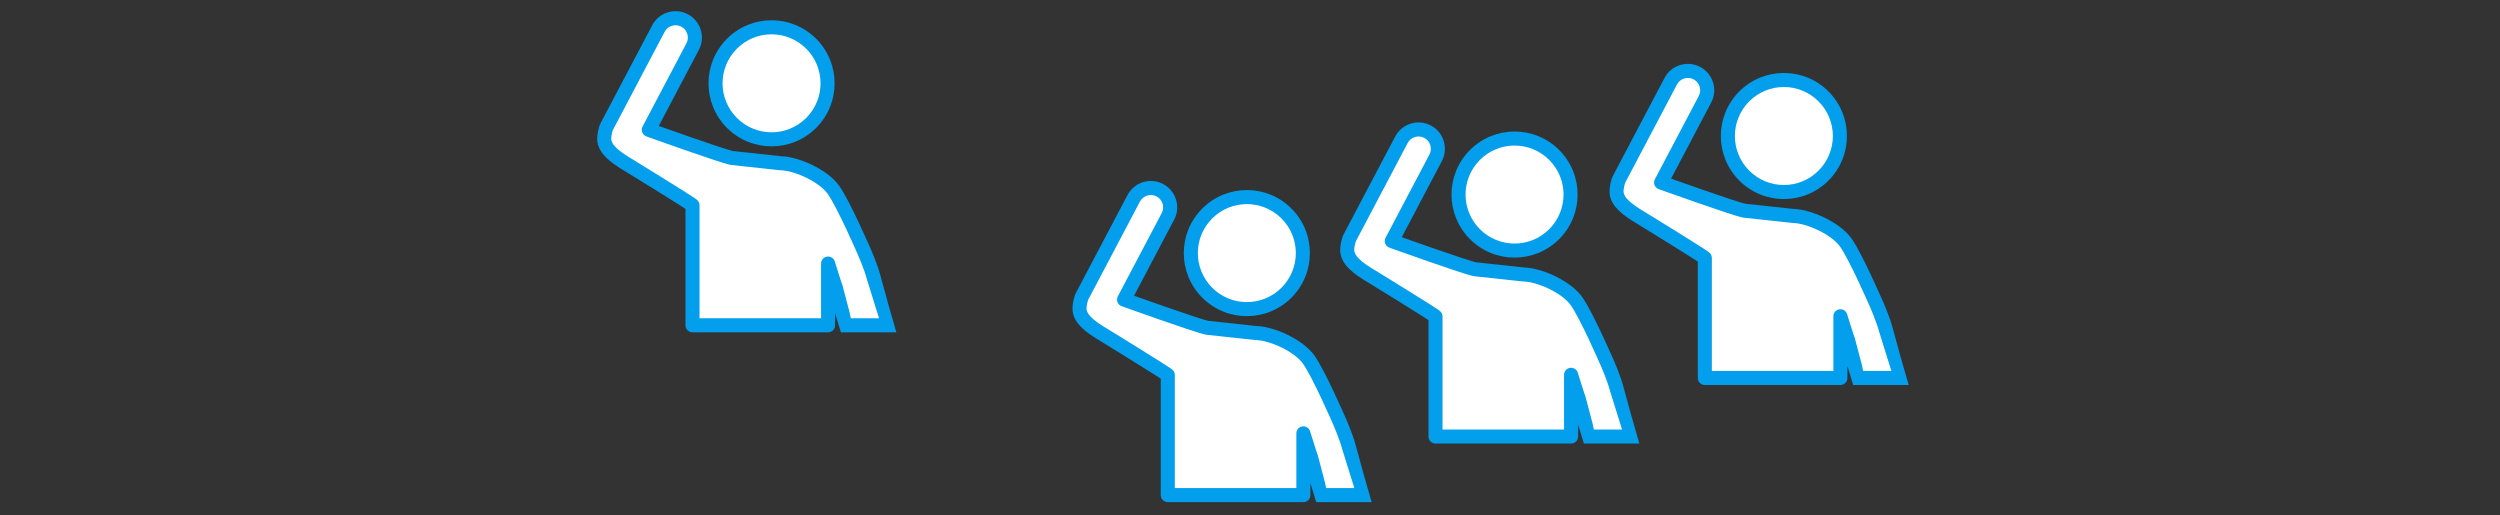
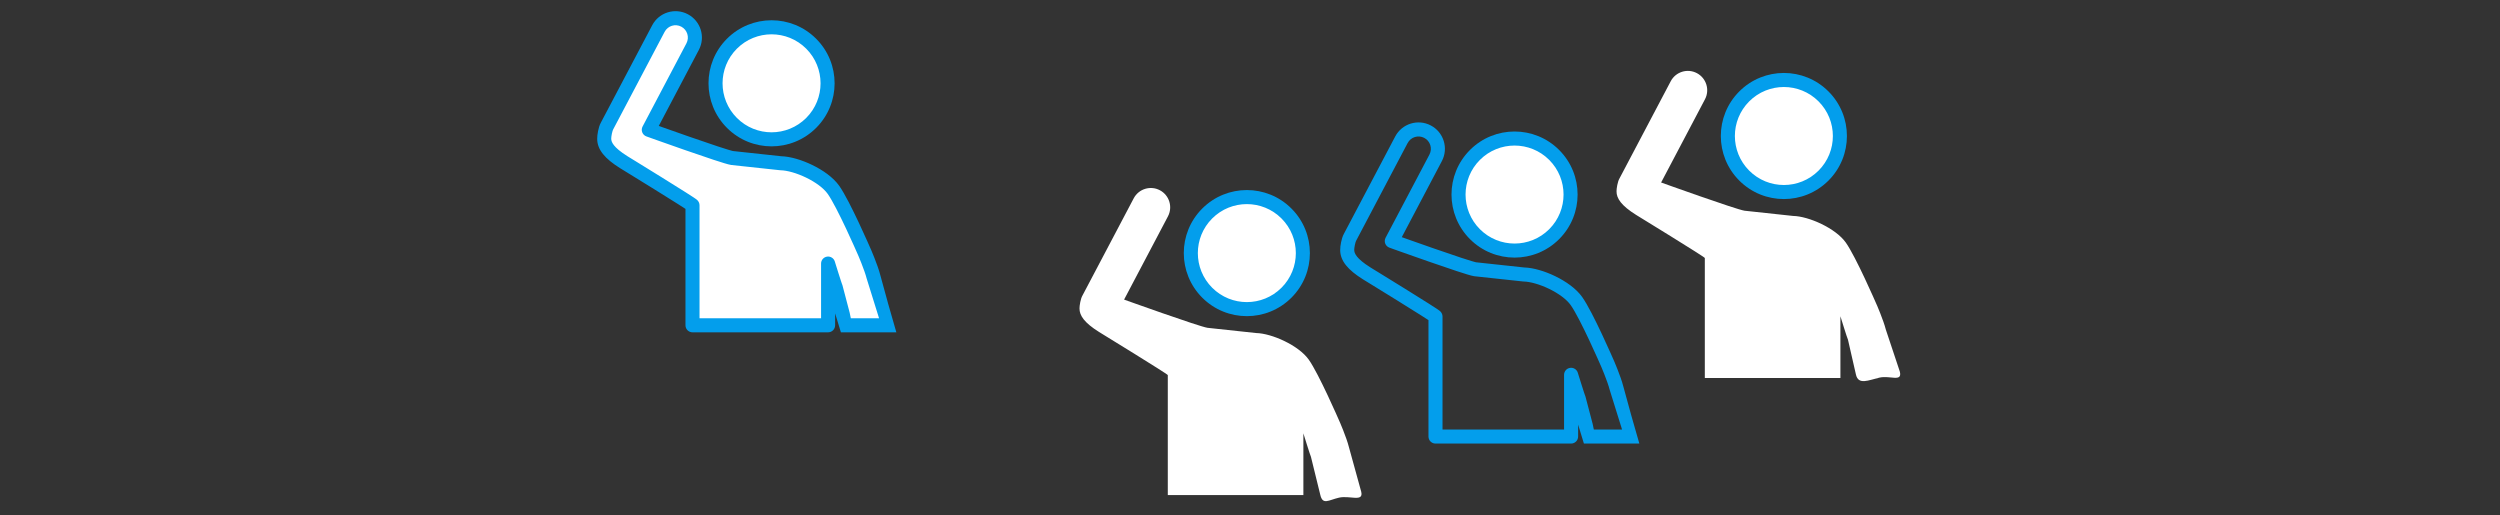
<svg xmlns="http://www.w3.org/2000/svg" width="427" height="88" viewBox="0 0 427 88" fill="none">
  <rect x="0" y="0" width="427" height="88" fill="#333333" stroke="none" />
  <g clip-path="url(#clip0_641_21726)">
    <path d="M206.194 49.996C202.457 46.259 202.457 40.2 206.194 36.463C209.931 32.726 215.99 32.726 219.727 36.463C223.464 40.2 223.464 46.259 219.727 49.996C215.99 53.733 209.931 53.733 206.194 49.996Z" fill="white" />
    <path fill-rule="evenodd" clip-rule="evenodd" d="M218.878 37.312C222.147 40.58 222.147 45.879 218.878 49.148C215.61 52.416 210.311 52.416 207.043 49.148C203.774 45.879 203.774 40.58 207.043 37.312C210.311 34.044 215.61 34.044 218.878 37.312ZM220.576 50.845C224.781 46.639 224.781 39.82 220.576 35.615C216.37 31.409 209.551 31.409 205.346 35.615C201.14 39.82 201.14 46.639 205.346 50.845C209.551 55.05 216.37 55.05 220.576 50.845Z" fill="#039EEC" />
    <path d="M184.38 52.683C184.369 52.223 184.564 51.029 184.871 50.502L193.637 33.874C194.488 32.26 196.488 31.64 198.103 32.492C199.718 33.343 200.337 35.343 199.485 36.958L191.994 51.171C191.994 51.171 204.823 55.78 206.24 55.99L214.532 56.882C217.209 56.935 221.802 58.982 223.533 61.422C225.265 63.863 228.703 71.788 228.703 71.788C228.761 71.882 229.982 74.721 230.375 76.295L232.5 84C232.919 85.816 230.518 84.581 228.703 85C226.887 85.419 225.92 86.316 225.501 84.5L223.907 78.013C223.815 77.901 222.618 74.017 222.618 74.017V84.561H199.459V64.065C199.459 63.896 187.713 56.698 187.713 56.698C185.194 55.123 184.368 53.881 184.38 52.683Z" fill="white" />
-     <path fill-rule="evenodd" clip-rule="evenodd" d="M198.662 31.43C196.46 30.269 193.735 31.114 192.575 33.315L183.819 49.924C183.569 50.364 183.418 50.943 183.329 51.379C183.236 51.84 183.171 52.353 183.18 52.712C183.18 52.717 183.18 52.721 183.18 52.725C183.188 54.578 184.528 56.122 187.077 57.715L187.085 57.721L187.696 56.724C187.086 57.721 187.085 57.721 187.085 57.721L187.589 58.03C187.91 58.227 188.369 58.508 188.919 58.847C190.019 59.524 191.486 60.428 192.953 61.338C194.42 62.248 195.884 63.161 196.98 63.856C197.51 64.192 197.949 64.474 198.258 64.679V84.561C198.258 85.224 198.795 85.761 199.458 85.761H222.618C223.281 85.761 223.818 85.224 223.818 84.561V82.525L224.806 85.761C225.069 85.761 229.499 85.761 229.499 85.761H234.275L232.874 80.87L231.539 76.004L231.537 75.999C231.32 75.129 230.891 73.965 230.529 73.046C230.344 72.577 230.17 72.155 230.038 71.842C229.971 71.686 229.915 71.555 229.872 71.458C229.85 71.41 229.831 71.366 229.814 71.331C229.814 71.331 229.804 71.307 229.787 71.273L229.763 71.218C229.737 71.158 229.698 71.071 229.649 70.959C229.551 70.736 229.409 70.414 229.233 70.021C228.882 69.235 228.395 68.161 227.852 67.009C226.788 64.748 225.451 62.052 224.511 60.728C223.478 59.272 221.691 58.04 219.91 57.177C218.143 56.321 216.175 55.727 214.61 55.684L206.401 54.801C206.399 54.8 206.397 54.8 206.395 54.8C206.381 54.797 206.362 54.793 206.338 54.788C206.29 54.777 206.228 54.761 206.152 54.741C205.998 54.701 205.802 54.645 205.565 54.574C205.094 54.432 204.487 54.238 203.791 54.009C202.398 53.55 200.669 52.957 198.979 52.368C197.29 51.78 195.645 51.198 194.422 50.764C194.16 50.671 193.918 50.585 193.7 50.507L200.546 37.517C201.707 35.316 200.863 32.59 198.662 31.43ZM191.993 51.171C191.587 52.3 191.587 52.3 191.587 52.3L192.143 52.499C192.497 52.626 193.004 52.807 193.618 53.025C194.844 53.461 196.494 54.044 198.19 54.635C199.884 55.225 201.628 55.823 203.04 56.288C203.745 56.52 204.374 56.721 204.875 56.872C205.342 57.013 205.784 57.136 206.063 57.177C206.079 57.18 206.095 57.182 206.111 57.183L214.403 58.075C214.438 58.079 214.473 58.081 214.508 58.082C215.611 58.104 217.252 58.556 218.863 59.337C220.48 60.12 221.855 61.132 222.553 62.117C223.346 63.233 224.593 65.72 225.681 68.031C226.215 69.165 226.695 70.225 227.042 71.001C227.216 71.389 227.356 71.706 227.452 71.925C227.501 72.035 227.538 72.12 227.563 72.178L227.6 72.264L227.601 72.265C227.612 72.291 227.625 72.317 227.638 72.342C227.646 72.36 227.659 72.388 227.677 72.43C227.714 72.512 227.765 72.631 227.828 72.779C227.953 73.074 228.119 73.477 228.296 73.926C228.657 74.842 229.034 75.881 229.21 76.586L229.213 76.596L231.322 83.361H226.5L226.299 82.394L225.069 77.717C225.049 77.635 225.019 77.556 224.982 77.481C224.976 77.464 224.967 77.44 224.955 77.407C224.919 77.304 224.868 77.153 224.806 76.966C224.683 76.594 224.527 76.103 224.372 75.612C224.217 75.122 224.065 74.635 223.952 74.27C223.896 74.088 223.849 73.936 223.816 73.83L223.765 73.665C223.59 73.097 223.026 72.742 222.439 72.831C221.852 72.919 221.418 73.424 221.418 74.017V83.361H200.658V64.065C200.658 63.703 200.494 63.454 200.462 63.406L200.46 63.403C200.405 63.318 200.351 63.259 200.325 63.231C200.27 63.173 200.218 63.129 200.194 63.109C200.138 63.062 200.078 63.017 200.028 62.981C199.922 62.905 199.781 62.809 199.617 62.7C199.285 62.48 198.818 62.18 198.266 61.83C197.159 61.127 195.687 60.209 194.218 59.298C192.748 58.387 191.278 57.481 190.177 56.803C189.626 56.464 189.167 56.182 188.845 55.985L188.374 55.695L188.349 55.68L188.344 55.677M188.344 55.677C185.884 54.139 185.575 53.214 185.58 52.695C185.58 52.673 185.58 52.65 185.579 52.628C185.581 52.506 185.609 52.211 185.681 51.857C185.763 51.458 185.858 51.191 185.907 51.106C185.916 51.092 185.924 51.077 185.932 51.062L194.698 34.434C195.24 33.405 196.514 33.011 197.542 33.553C198.571 34.095 198.966 35.369 198.423 36.398L190.931 50.611C190.769 50.919 190.749 51.281 190.874 51.605C191 51.929 191.26 52.183 191.587 52.3L191.993 51.171M227.628 72.322C227.628 72.322 227.63 72.327 227.634 72.334C227.63 72.325 227.628 72.322 227.628 72.322Z" fill="#039EEC" />
    <path d="M125.015 20.996C121.278 17.259 121.278 11.2 125.015 7.463C128.752 3.726 134.811 3.726 138.548 7.463C142.285 11.2 142.285 17.259 138.548 20.996C134.811 24.733 128.752 24.733 125.015 20.996Z" fill="white" />
    <path fill-rule="evenodd" clip-rule="evenodd" d="M137.699 8.312C140.968 11.58 140.968 16.879 137.699 20.148C134.431 23.416 129.132 23.416 125.864 20.148C122.595 16.879 122.595 11.58 125.864 8.312C129.132 5.044 134.431 5.044 137.699 8.312ZM139.396 21.845C143.602 17.639 143.602 10.82 139.396 6.615C135.191 2.409 128.372 2.409 124.167 6.615C119.961 10.82 119.961 17.639 124.167 21.845C128.372 26.05 135.191 26.05 139.396 21.845Z" fill="#039EEC" />
    <path d="M103.2 23.683C103.189 23.223 103.384 22.029 103.691 21.502L112.457 4.874C113.309 3.26 115.308 2.64 116.923 3.492C118.538 4.343 119.157 6.343 118.306 7.957L110.814 22.171C110.814 22.171 123.643 26.78 125.06 26.99L133.353 27.882C136.029 27.935 140.622 29.982 142.353 32.422C144.085 34.863 147.523 42.788 147.523 42.788C147.582 42.883 148.802 45.721 149.196 47.295L151.5 55C151.919 56.816 149.816 54.581 148 55C146.184 55.419 144.919 57.377 144.5 55.561L142.728 49.013C142.635 48.901 141.439 45.017 141.439 45.017V55.561H118.279V35.065C118.279 34.896 106.533 27.698 106.533 27.698C104.015 26.123 103.188 24.881 103.2 23.683Z" fill="white" />
    <path fill-rule="evenodd" clip-rule="evenodd" d="M117.482 2.43C115.281 1.269 112.556 2.114 111.396 4.315L102.639 20.924C102.39 21.364 102.239 21.943 102.15 22.379C102.057 22.84 101.992 23.353 102.001 23.712C102.001 23.717 102.001 23.721 102.001 23.726C102.008 25.578 103.348 27.122 105.897 28.715L105.906 28.721L106.517 27.724C105.906 28.721 105.906 28.721 105.906 28.721L106.41 29.03C106.731 29.227 107.19 29.509 107.74 29.847C108.84 30.524 110.307 31.428 111.774 32.338C113.241 33.248 114.705 34.161 115.801 34.856C116.331 35.193 116.77 35.474 117.079 35.679V55.561C117.079 56.224 117.616 56.761 118.279 56.761H141.439C142.101 56.761 142.639 56.224 142.639 55.561V53.525L143.627 56.761C143.89 56.761 148.32 56.761 148.32 56.761H153.096L151.694 51.87L150.36 47.004L150.358 46.998C150.14 46.129 149.712 44.965 149.35 44.047C149.165 43.577 148.991 43.155 148.858 42.842C148.792 42.686 148.736 42.555 148.692 42.458C148.671 42.41 148.652 42.366 148.635 42.331C148.635 42.331 148.624 42.307 148.607 42.273L148.583 42.218C148.557 42.158 148.519 42.071 148.47 41.959C148.372 41.736 148.23 41.414 148.054 41.021C147.702 40.235 147.215 39.161 146.673 38.009C145.609 35.748 144.272 33.052 143.332 31.728C142.299 30.272 140.512 29.04 138.73 28.177C136.964 27.321 134.996 26.727 133.431 26.684L125.222 25.801C125.22 25.8 125.218 25.8 125.216 25.799C125.202 25.797 125.183 25.793 125.159 25.788C125.111 25.777 125.049 25.761 124.972 25.741C124.819 25.701 124.622 25.645 124.386 25.573C123.914 25.432 123.308 25.238 122.611 25.009C121.219 24.55 119.49 23.957 117.8 23.368C116.111 22.78 114.466 22.198 113.242 21.764C112.981 21.671 112.739 21.585 112.52 21.506L119.367 8.517C120.528 6.316 119.683 3.59 117.482 2.43ZM110.814 22.171C110.408 23.3 110.408 23.3 110.408 23.3L110.964 23.499C111.318 23.626 111.825 23.807 112.438 24.025C113.665 24.461 115.315 25.044 117.011 25.635C118.705 26.225 120.449 26.823 121.861 27.288C122.566 27.52 123.195 27.721 123.696 27.872C124.163 28.012 124.605 28.136 124.884 28.177C124.9 28.18 124.916 28.182 124.932 28.183L133.224 29.075C133.259 29.079 133.294 29.081 133.329 29.082C134.432 29.104 136.073 29.556 137.684 30.337C139.301 31.12 140.676 32.132 141.374 33.117C142.167 34.233 143.414 36.72 144.502 39.031C145.035 40.165 145.516 41.225 145.863 42.001C146.037 42.389 146.177 42.706 146.273 42.925C146.321 43.035 146.359 43.12 146.384 43.178L146.421 43.264L146.422 43.265C146.433 43.291 146.445 43.317 146.459 43.342C146.467 43.36 146.48 43.388 146.498 43.43C146.535 43.512 146.586 43.631 146.649 43.779C146.774 44.074 146.94 44.477 147.117 44.926C147.478 45.842 147.855 46.881 148.031 47.586L148.034 47.596L150.143 54.361H145.32L145.12 53.394L143.89 48.717C143.869 48.635 143.84 48.556 143.803 48.481C143.797 48.464 143.788 48.44 143.776 48.407C143.739 48.304 143.688 48.153 143.627 47.966C143.504 47.593 143.348 47.103 143.193 46.612C143.038 46.122 142.886 45.635 142.773 45.27C142.716 45.088 142.669 44.936 142.637 44.83L142.586 44.665C142.411 44.097 141.847 43.742 141.26 43.831C140.673 43.919 140.239 44.424 140.239 45.017V54.361H119.479V35.065C119.479 34.703 119.315 34.454 119.283 34.406L119.281 34.403C119.225 34.318 119.171 34.259 119.146 34.231C119.091 34.173 119.039 34.129 119.015 34.109C118.959 34.062 118.898 34.017 118.849 33.981C118.743 33.905 118.601 33.809 118.437 33.7C118.106 33.48 117.639 33.18 117.087 32.83C115.98 32.127 114.508 31.209 113.039 30.298C111.569 29.387 110.099 28.481 108.997 27.803C108.446 27.464 107.987 27.182 107.666 26.985L107.194 26.695L107.169 26.68L107.165 26.677M107.165 26.677C104.705 25.139 104.396 24.214 104.401 23.695C104.401 23.673 104.401 23.65 104.4 23.628C104.402 23.506 104.43 23.211 104.502 22.857C104.583 22.457 104.679 22.191 104.728 22.106C104.736 22.092 104.745 22.077 104.753 22.062L113.519 5.434C114.061 4.405 115.335 4.011 116.363 4.553C117.392 5.095 117.786 6.369 117.244 7.398L109.752 21.611C109.59 21.919 109.569 22.281 109.695 22.605C109.821 22.929 110.081 23.183 110.408 23.3L110.814 22.171M146.449 43.322C146.449 43.322 146.451 43.327 146.455 43.334C146.451 43.325 146.449 43.322 146.449 43.322Z" fill="#039EEC" />
    <path d="M251.919 39.996C248.182 36.259 248.182 30.2 251.919 26.463C255.656 22.726 261.715 22.726 265.452 26.463C269.189 30.2 269.189 36.259 265.452 39.996C261.715 43.733 255.656 43.733 251.919 39.996Z" fill="white" />
    <path fill-rule="evenodd" clip-rule="evenodd" d="M264.604 27.312C267.872 30.58 267.872 35.879 264.604 39.148C261.335 42.416 256.036 42.416 252.768 39.148C249.5 35.879 249.5 30.58 252.768 27.312C256.036 24.044 261.335 24.044 264.604 27.312ZM266.301 40.845C270.506 36.639 270.506 29.82 266.301 25.615C262.095 21.409 255.276 21.409 251.071 25.615C246.865 29.82 246.865 36.639 251.071 40.845C255.276 45.05 262.095 45.05 266.301 40.845Z" fill="#039EEC" />
-     <path d="M230.105 42.683C230.094 42.223 230.289 41.029 230.596 40.502L239.362 23.875C240.213 22.26 242.213 21.64 243.828 22.492C245.443 23.343 246.062 25.343 245.21 26.957L237.719 41.171C237.719 41.171 250.548 45.78 251.965 45.99L260.257 46.882C262.934 46.935 267.527 48.982 269.258 51.422C270.99 53.863 274.428 61.788 274.428 61.788C274.486 61.883 275.707 64.721 276.1 66.295L278.5 74C278.919 75.816 276.817 74.142 275.001 74.561C273.185 74.981 271.92 76.377 271.501 74.561L269.632 68.013C269.54 67.901 268.344 64.017 268.344 64.017V74.561H245.184V54.065C245.184 53.896 233.438 46.698 233.438 46.698C230.919 45.123 230.093 43.881 230.105 42.683Z" fill="white" />
    <path fill-rule="evenodd" clip-rule="evenodd" d="M244.387 21.43C242.185 20.269 239.46 21.114 238.3 23.315L229.544 39.924C229.295 40.364 229.143 40.943 229.055 41.379C228.961 41.84 228.896 42.353 228.905 42.712C228.905 42.717 228.905 42.721 228.905 42.725C228.913 44.578 230.253 46.122 232.802 47.715L232.811 47.721L233.421 46.724C232.811 47.721 232.811 47.721 232.811 47.721L233.315 48.03C233.635 48.227 234.094 48.508 234.644 48.847C235.745 49.524 237.211 50.428 238.678 51.338C240.145 52.248 241.609 53.161 242.705 53.856C243.235 54.193 243.674 54.474 243.983 54.679V74.561C243.983 75.224 244.52 75.761 245.183 75.761H268.343C269.006 75.761 269.543 75.224 269.543 74.561V72.525L270.531 75.761C270.794 75.761 275.224 75.761 275.224 75.761H280L278.599 70.87L277.264 66.004L277.262 65.999C277.045 65.129 276.616 63.965 276.254 63.047C276.069 62.577 275.895 62.155 275.763 61.842C275.696 61.686 275.64 61.555 275.597 61.458C275.575 61.41 275.556 61.366 275.539 61.331C275.539 61.331 275.529 61.307 275.512 61.273L275.488 61.218C275.462 61.158 275.424 61.071 275.374 60.959C275.276 60.736 275.134 60.414 274.958 60.021C274.607 59.235 274.12 58.161 273.577 57.009C272.513 54.748 271.176 52.052 270.236 50.728C269.203 49.272 267.416 48.04 265.635 47.177C263.868 46.321 261.9 45.727 260.335 45.684L252.126 44.801C252.124 44.8 252.122 44.8 252.12 44.8C252.106 44.797 252.087 44.793 252.063 44.788C252.015 44.777 251.953 44.761 251.877 44.741C251.723 44.701 251.527 44.645 251.291 44.574C250.819 44.432 250.213 44.238 249.516 44.009C248.123 43.55 246.394 42.957 244.704 42.368C243.015 41.78 241.37 41.198 240.147 40.764C239.885 40.671 239.644 40.585 239.425 40.507L246.271 27.517C247.432 25.316 246.588 22.59 244.387 21.43ZM237.718 41.171C237.312 42.3 237.312 42.3 237.312 42.3L237.868 42.499C238.222 42.626 238.73 42.807 239.343 43.025C240.569 43.461 242.22 44.044 243.915 44.635C245.609 45.225 247.353 45.823 248.765 46.288C249.47 46.52 250.099 46.721 250.6 46.872C251.067 47.013 251.509 47.136 251.788 47.177C251.804 47.18 251.82 47.182 251.836 47.183L260.128 48.075C260.163 48.079 260.198 48.081 260.233 48.082C261.336 48.104 262.977 48.556 264.588 49.337C266.205 50.12 267.58 51.132 268.279 52.117C269.071 53.233 270.318 55.72 271.406 58.031C271.94 59.165 272.42 60.225 272.767 61.001C272.941 61.389 273.081 61.706 273.177 61.925C273.226 62.035 273.263 62.12 273.288 62.178L273.326 62.264L273.326 62.265C273.337 62.291 273.35 62.317 273.363 62.342C273.371 62.36 273.384 62.388 273.402 62.43C273.439 62.512 273.49 62.631 273.553 62.779C273.678 63.074 273.844 63.477 274.021 63.926C274.382 64.842 274.759 65.881 274.935 66.586L274.938 66.596L277.047 73.361H272.225L272.024 72.394L270.794 67.717C270.774 67.635 270.744 67.556 270.707 67.481C270.701 67.464 270.692 67.44 270.68 67.407C270.644 67.304 270.593 67.153 270.531 66.966C270.408 66.594 270.252 66.103 270.097 65.612C269.942 65.122 269.791 64.635 269.677 64.27C269.621 64.088 269.574 63.936 269.541 63.83L269.49 63.665C269.315 63.097 268.751 62.742 268.164 62.831C267.577 62.919 267.143 63.424 267.143 64.017V73.361H246.383V54.065C246.383 53.703 246.219 53.454 246.187 53.406L246.185 53.403C246.13 53.318 246.076 53.259 246.05 53.231C245.995 53.173 245.944 53.129 245.919 53.109C245.863 53.062 245.803 53.017 245.753 52.981C245.647 52.905 245.506 52.809 245.342 52.7C245.01 52.48 244.543 52.18 243.991 51.83C242.884 51.127 241.412 50.209 239.943 49.298C238.473 48.387 237.004 47.481 235.902 46.803C235.351 46.464 234.892 46.182 234.57 45.985L234.099 45.695L234.074 45.68L234.069 45.677M234.069 45.677C231.61 44.139 231.3 43.214 231.305 42.695C231.306 42.673 231.305 42.65 231.304 42.628C231.306 42.506 231.335 42.211 231.407 41.857C231.488 41.458 231.583 41.191 231.632 41.106C231.641 41.092 231.649 41.077 231.657 41.062L240.423 24.434C240.965 23.405 242.239 23.011 243.267 23.553C244.296 24.095 244.691 25.369 244.148 26.398L236.656 40.611C236.494 40.919 236.474 41.281 236.599 41.605C236.725 41.929 236.985 42.183 237.312 42.3L237.718 41.171M273.353 62.322C273.353 62.322 273.356 62.327 273.359 62.334C273.355 62.325 273.353 62.322 273.353 62.322Z" fill="#039EEC" />
    <path d="M297.919 29.996C294.182 26.259 294.182 20.2 297.919 16.463C301.656 12.726 307.715 12.726 311.452 16.463C315.189 20.2 315.189 26.259 311.452 29.996C307.715 33.733 301.656 33.733 297.919 29.996Z" fill="white" />
    <path fill-rule="evenodd" clip-rule="evenodd" d="M310.604 17.312C313.872 20.58 313.872 25.879 310.604 29.148C307.335 32.416 302.036 32.416 298.768 29.148C295.5 25.879 295.5 20.58 298.768 17.312C302.036 14.044 307.335 14.044 310.604 17.312ZM312.301 30.845C316.506 26.639 316.506 19.82 312.301 15.615C308.095 11.409 301.276 11.409 297.071 15.615C292.865 19.82 292.865 26.639 297.071 30.845C301.276 35.05 308.095 35.05 312.301 30.845Z" fill="#039EEC" />
    <path d="M276.104 32.683C276.093 32.223 276.288 31.029 276.595 30.502L285.361 13.874C286.213 12.26 288.212 11.64 289.827 12.492C291.442 13.343 292.061 15.343 291.21 16.957L283.718 31.171C283.718 31.171 296.547 35.78 297.964 35.99L306.257 36.882C308.933 36.935 313.526 38.982 315.257 41.422C316.989 43.863 320.427 51.788 320.427 51.788C320.486 51.883 321.706 54.721 322.1 56.295L324.5 63.5C324.919 65.316 322.816 64.081 321 64.5C319.184 64.919 317.419 65.816 317 64L315.632 58.013C315.539 57.901 314.343 54.017 314.343 54.017V64.561H291.183V44.065C291.183 43.896 279.438 36.698 279.438 36.698C276.919 35.123 276.092 33.881 276.104 32.683Z" fill="white" />
-     <path fill-rule="evenodd" clip-rule="evenodd" d="M290.387 11.43C288.185 10.269 285.46 11.114 284.3 13.315L275.544 29.924C275.295 30.364 275.143 30.943 275.055 31.379C274.961 31.84 274.896 32.353 274.905 32.712C274.905 32.717 274.905 32.721 274.905 32.725C274.913 34.578 276.253 36.122 278.802 37.715L278.811 37.721L279.421 36.724C278.811 37.721 278.811 37.721 278.811 37.721L279.315 38.03C279.635 38.227 280.094 38.508 280.644 38.847C281.745 39.524 283.211 40.428 284.678 41.338C286.145 42.248 287.609 43.161 288.705 43.856C289.235 44.193 289.674 44.474 289.983 44.679V64.561C289.983 65.224 290.52 65.761 291.183 65.761H314.343C315.006 65.761 315.543 65.224 315.543 64.561V62.525L316.531 65.761C316.794 65.761 321.224 65.761 321.224 65.761H326L324.599 60.87L323.264 56.004L323.262 55.998C323.045 55.129 322.616 53.965 322.254 53.047C322.069 52.577 321.895 52.155 321.763 51.842C321.696 51.686 321.64 51.555 321.597 51.458C321.575 51.41 321.556 51.366 321.539 51.331C321.539 51.331 321.529 51.307 321.512 51.273L321.488 51.218C321.462 51.158 321.424 51.071 321.374 50.959C321.276 50.736 321.134 50.414 320.958 50.021C320.607 49.235 320.12 48.161 319.577 47.009C318.513 44.748 317.176 42.052 316.236 40.728C315.203 39.272 313.416 38.04 311.635 37.177C309.868 36.321 307.9 35.727 306.335 35.684L298.126 34.801C298.124 34.8 298.122 34.8 298.12 34.8C298.106 34.797 298.087 34.793 298.063 34.788C298.015 34.777 297.953 34.761 297.877 34.741C297.723 34.701 297.527 34.645 297.291 34.574C296.819 34.432 296.213 34.238 295.516 34.009C294.123 33.55 292.394 32.957 290.704 32.368C289.015 31.78 287.37 31.198 286.147 30.764C285.885 30.671 285.644 30.585 285.425 30.506L292.271 17.517C293.432 15.316 292.588 12.59 290.387 11.43ZM283.718 31.171C283.312 32.3 283.312 32.3 283.312 32.3L283.868 32.499C284.222 32.626 284.73 32.807 285.343 33.025C286.569 33.461 288.22 34.044 289.915 34.635C291.609 35.225 293.353 35.823 294.765 36.288C295.47 36.52 296.099 36.721 296.6 36.872C297.067 37.013 297.509 37.136 297.788 37.177C297.804 37.18 297.82 37.182 297.836 37.183L306.128 38.075C306.163 38.079 306.198 38.081 306.233 38.082C307.336 38.104 308.977 38.556 310.588 39.337C312.205 40.12 313.58 41.132 314.279 42.117C315.071 43.233 316.318 45.72 317.406 48.031C317.94 49.165 318.42 50.225 318.767 51.001C318.941 51.389 319.081 51.706 319.177 51.925C319.226 52.035 319.263 52.12 319.288 52.178L319.326 52.264L319.326 52.265C319.337 52.291 319.35 52.317 319.363 52.342C319.371 52.36 319.384 52.388 319.402 52.43C319.439 52.512 319.49 52.631 319.553 52.779C319.678 53.074 319.844 53.477 320.021 53.926C320.382 54.842 320.759 55.881 320.935 56.586L320.938 56.596L323.047 63.361H318.225L318.024 62.394L316.794 57.717C316.774 57.635 316.744 57.556 316.707 57.481C316.701 57.464 316.692 57.44 316.68 57.407C316.644 57.304 316.593 57.153 316.531 56.966C316.408 56.593 316.252 56.103 316.097 55.612C315.942 55.122 315.791 54.635 315.677 54.27C315.621 54.088 315.574 53.936 315.541 53.83L315.49 53.665C315.315 53.097 314.751 52.742 314.164 52.831C313.577 52.919 313.143 53.424 313.143 54.017V63.361H292.383V44.065C292.383 43.703 292.219 43.454 292.187 43.406L292.185 43.403C292.13 43.318 292.076 43.259 292.05 43.231C291.995 43.173 291.944 43.129 291.919 43.109C291.863 43.062 291.803 43.017 291.753 42.981C291.647 42.905 291.506 42.809 291.342 42.7C291.01 42.48 290.543 42.18 289.991 41.83C288.884 41.127 287.412 40.209 285.943 39.298C284.473 38.387 283.004 37.481 281.902 36.803C281.351 36.464 280.892 36.182 280.57 35.985L280.099 35.695L280.074 35.68L280.069 35.677M280.069 35.677C277.61 34.139 277.3 33.214 277.305 32.695C277.306 32.673 277.305 32.65 277.304 32.628C277.306 32.506 277.335 32.211 277.407 31.857C277.488 31.457 277.583 31.191 277.632 31.106C277.641 31.092 277.649 31.077 277.657 31.062L286.423 14.434C286.965 13.405 288.239 13.011 289.267 13.553C290.296 14.095 290.691 15.369 290.148 16.398L282.656 30.611C282.494 30.919 282.474 31.281 282.599 31.605C282.725 31.929 282.985 32.183 283.312 32.3L283.718 31.171M319.353 52.322C319.353 52.322 319.356 52.327 319.359 52.334C319.355 52.325 319.353 52.322 319.353 52.322Z" fill="#039EEC" />
  </g>
  <defs>
    <clipPath id="clip0_641_21726">
      <rect width="224" height="84" fill="white" transform="translate(102 2)" />
    </clipPath>
  </defs>
</svg>